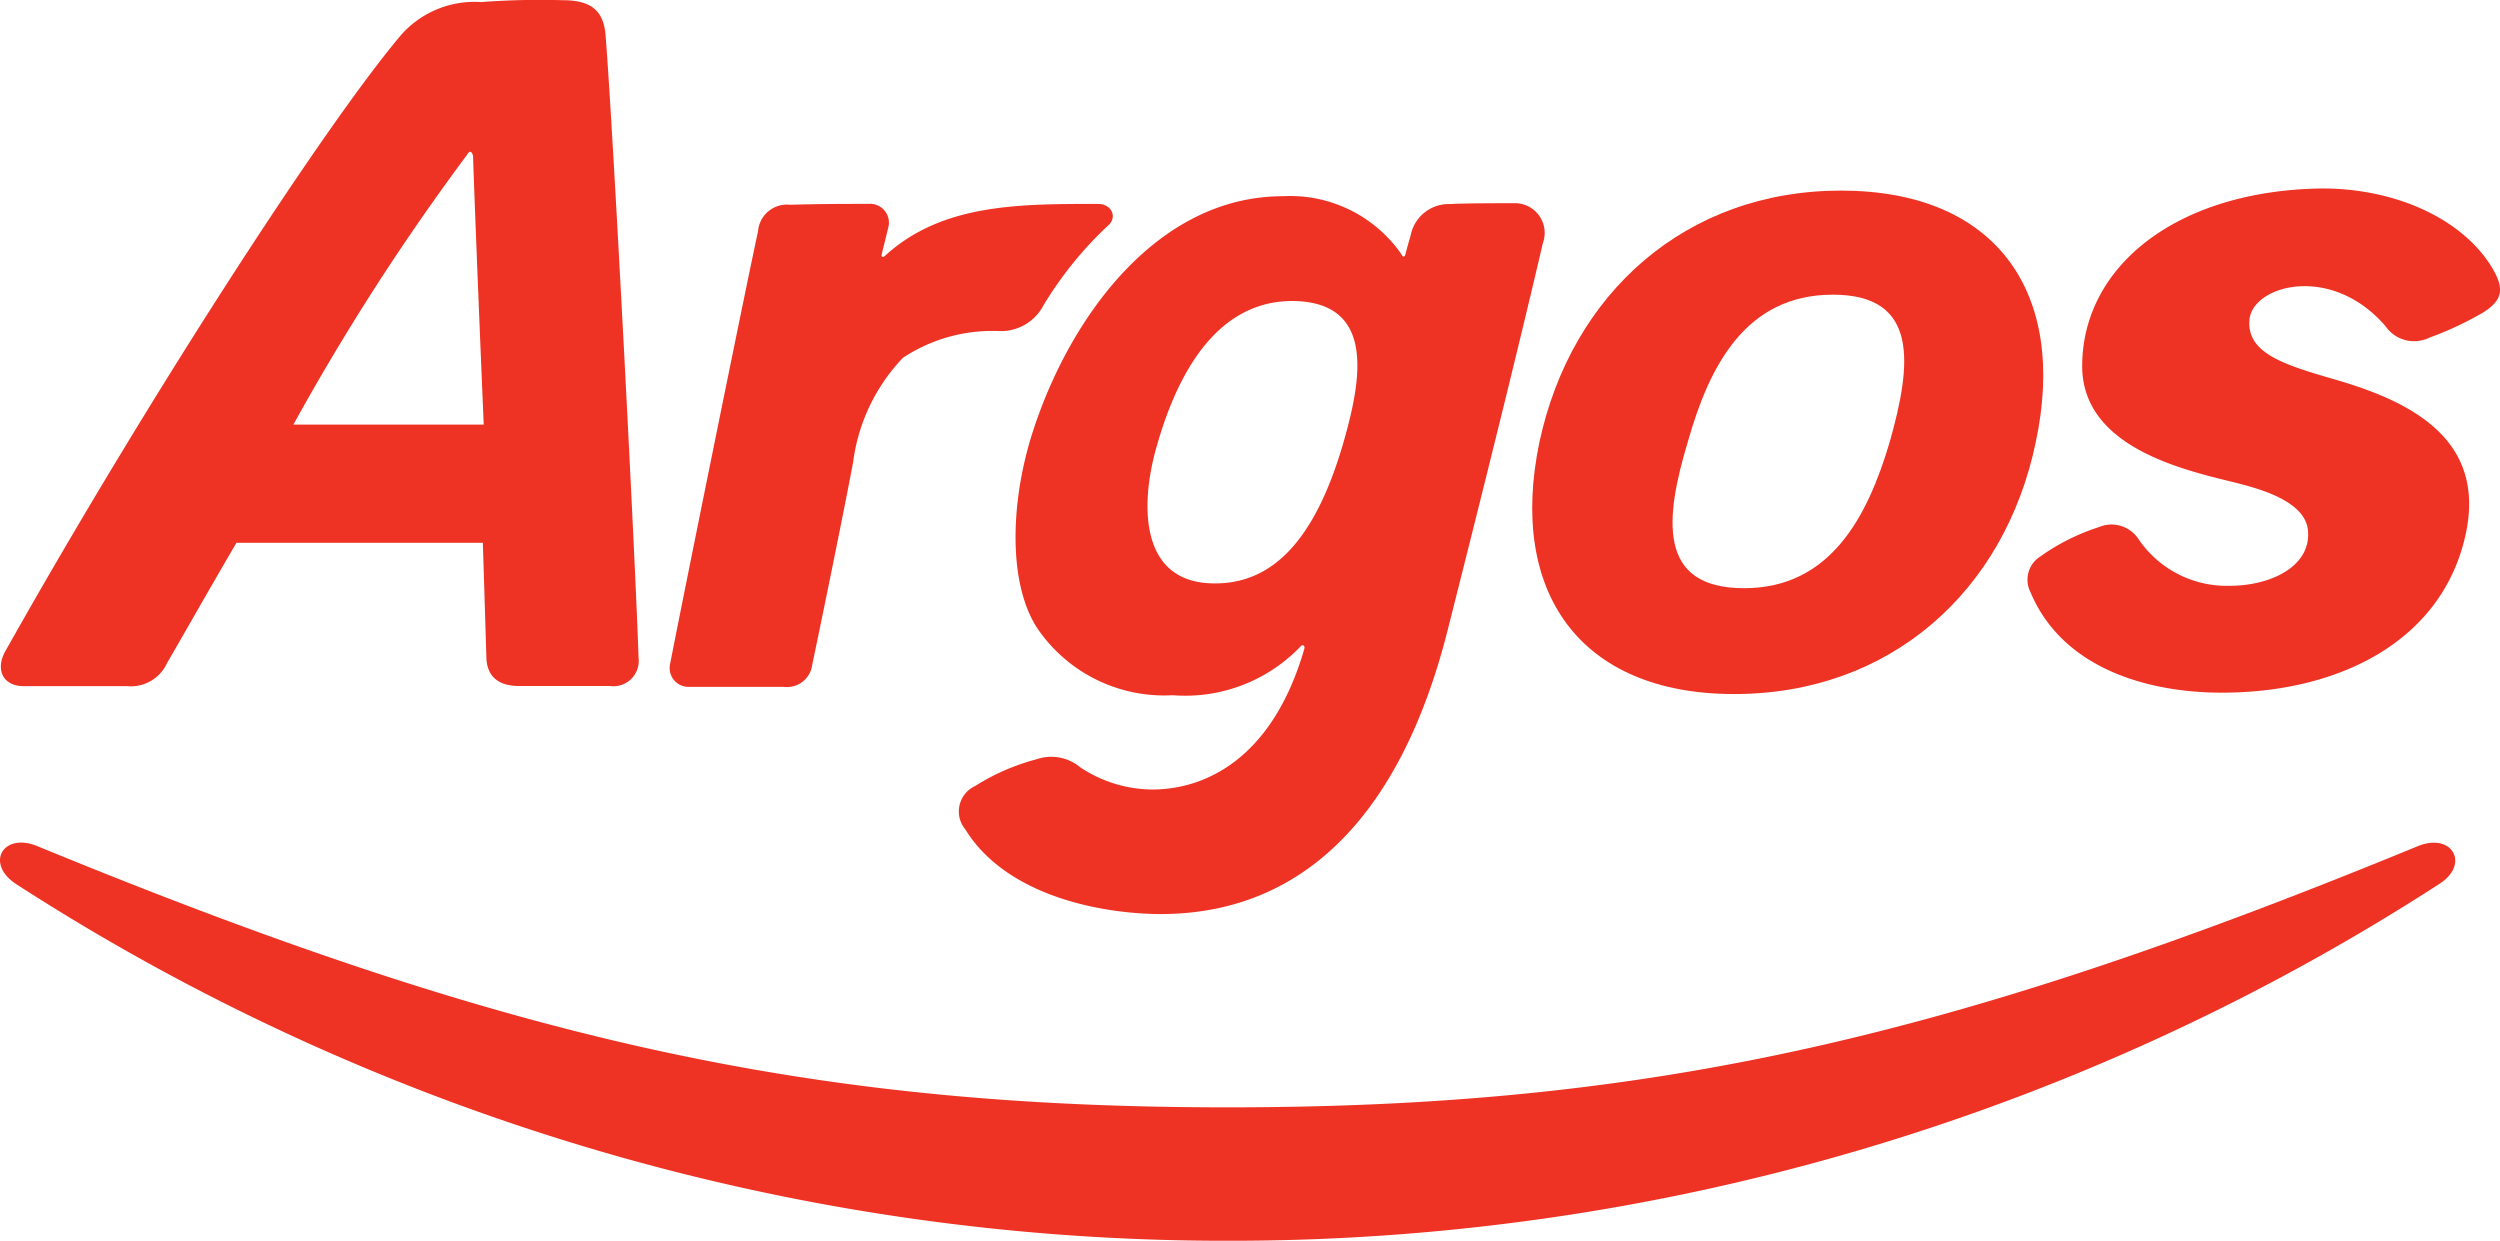
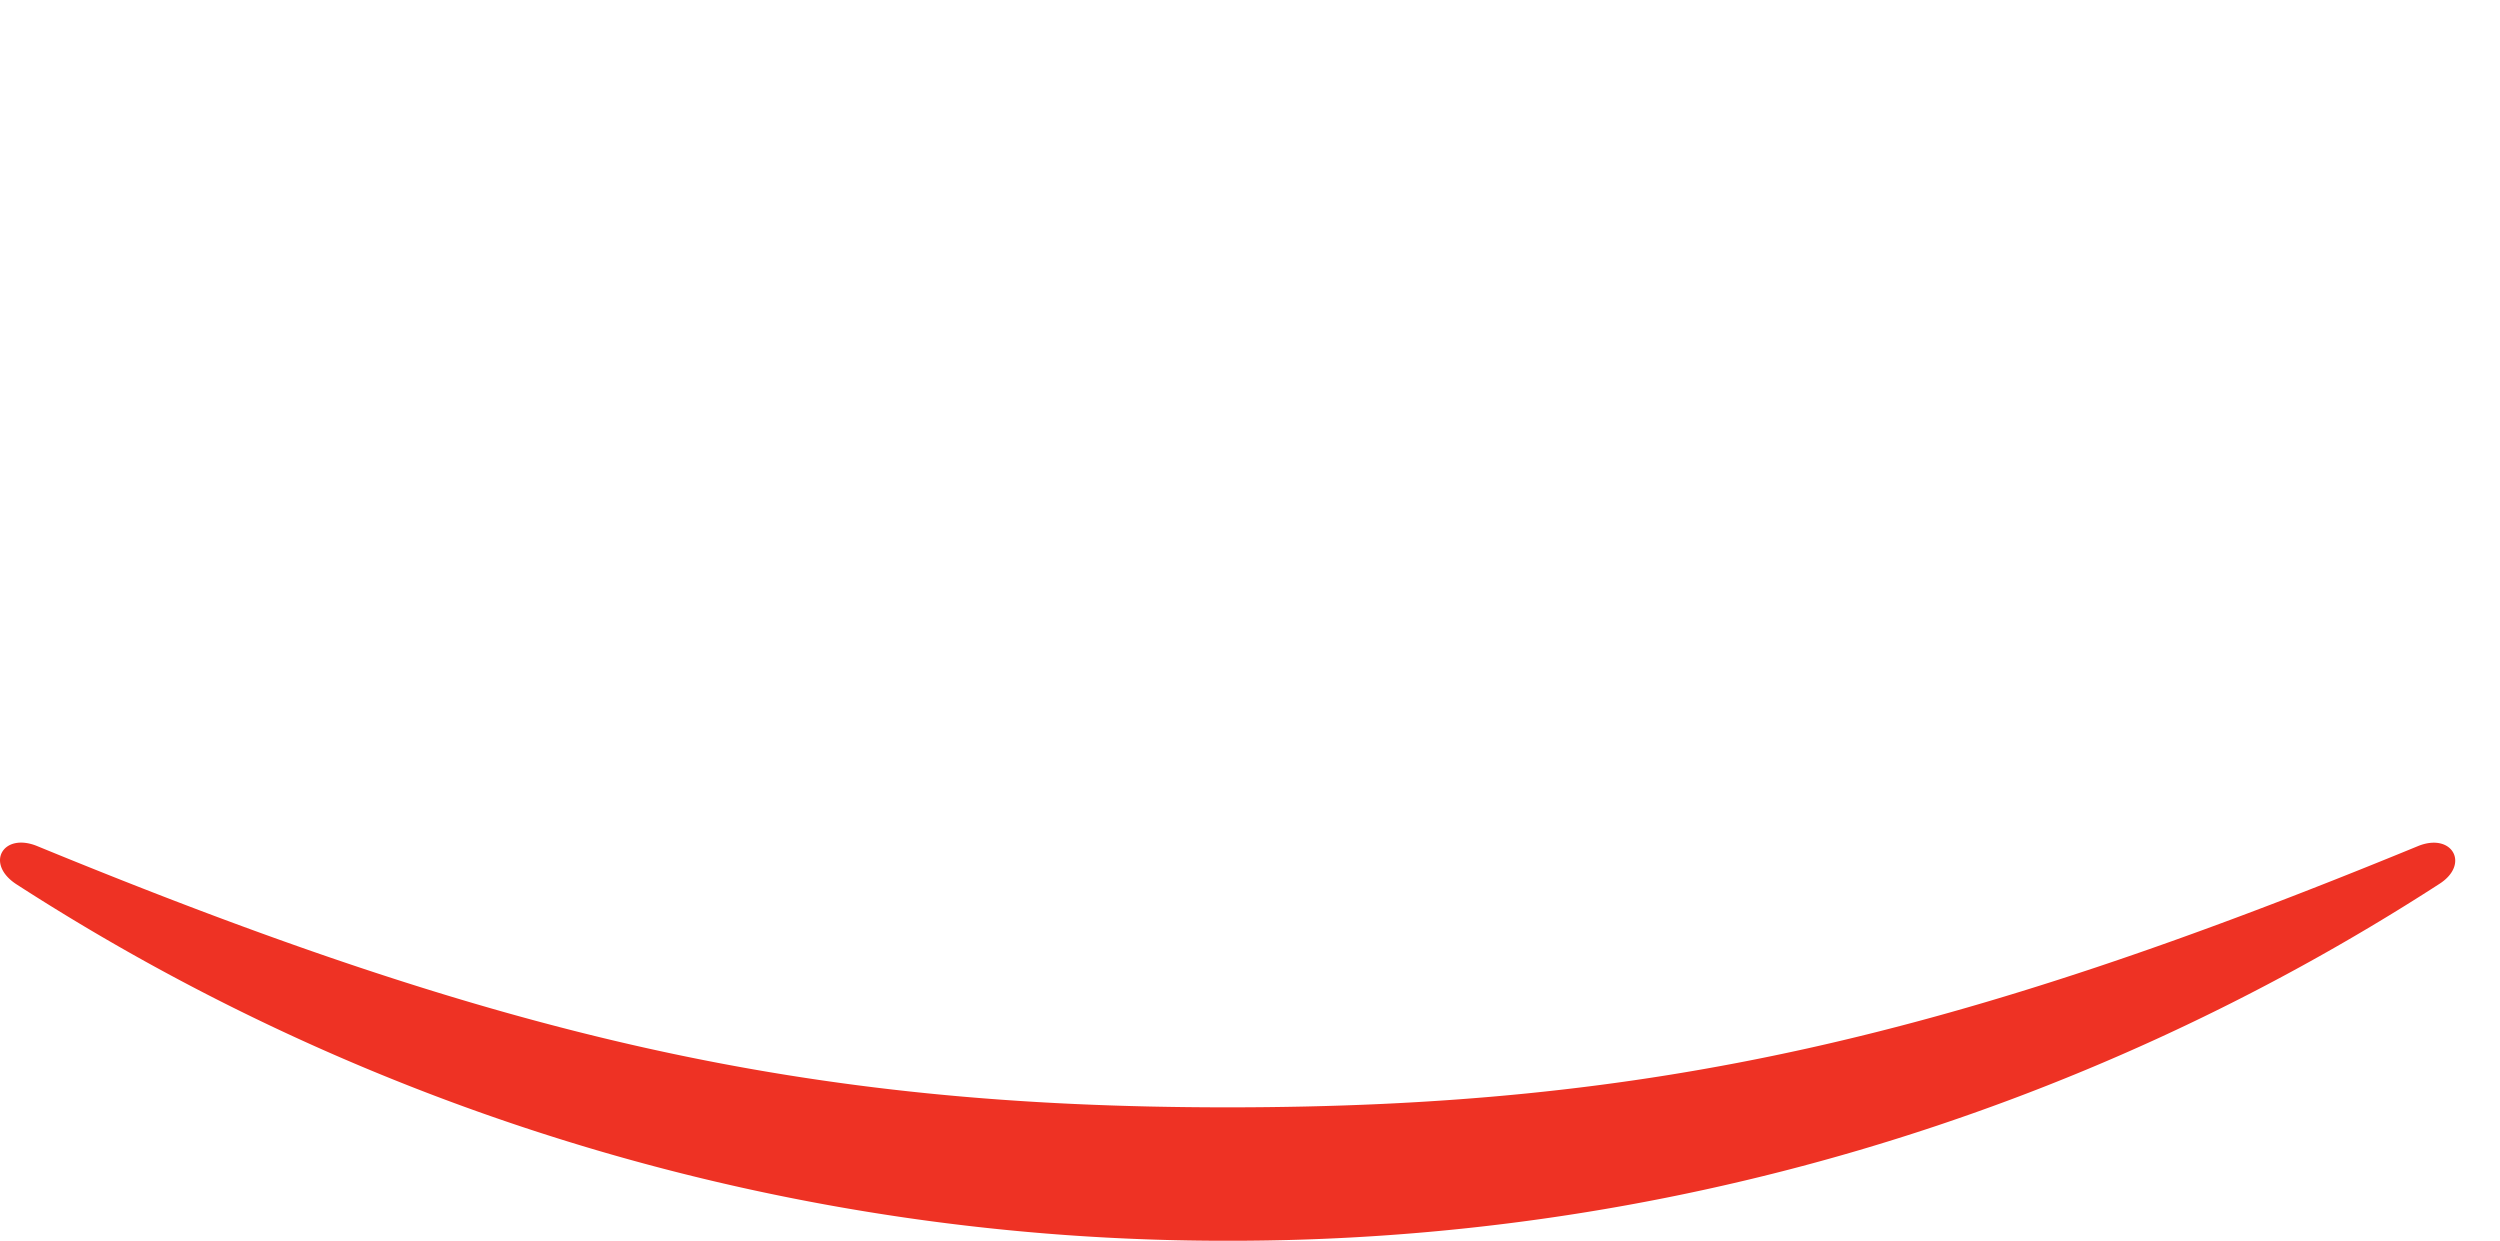
<svg xmlns="http://www.w3.org/2000/svg" width="101.917" height="50.583" viewBox="0 0 101.917 50.583">
  <g id="Argos" transform="translate(0 0)">
    <g id="g2924" transform="translate(0 34.351)">
      <path id="path2926" d="M-470.768-402.631a90.737,90.737,0,0,0,49.388-14.541c1.269-.8.544-2.1-.834-1.559-18.965,7.8-31.258,10.661-48.555,10.661s-29.59-2.865-48.554-10.661c-1.378-.544-2.1.725-.834,1.559a90.85,90.85,0,0,0,49.388,14.541" transform="translate(520.814 418.862)" fill="#ee3224" />
    </g>
    <g id="g2928" transform="translate(82.667 7.672)">
-       <path id="path2930" d="M-314.3-462.048c0,3.264,4.025,4.206,6.092,4.714,1.015.254,3.082.761,3.118,2.067.073,1.414-1.559,2.176-3.191,2.176a4.34,4.34,0,0,1-3.735-1.922,1.314,1.314,0,0,0-1.6-.471,8.688,8.688,0,0,0-2.393,1.2,1.116,1.116,0,0,0-.4,1.45c1.305,3.119,4.787,4.1,7.8,4.1,4.75,0,8.884-2.067,9.9-6.273,1.015-4.134-2.357-5.657-5.4-6.527-1.994-.58-3.481-1.052-3.372-2.393.109-1.414,3.336-2.321,5.548.254a1.413,1.413,0,0,0,1.777.471,13.831,13.831,0,0,0,2.176-1.015c.761-.471.907-.907.471-1.7-1.124-2.031-3.88-3.372-7-3.372-5.911.073-9.791,3.155-9.791,7.252" transform="translate(316.517 469.3)" fill="#ee3224" />
-     </g>
+       </g>
    <g id="g2932" transform="translate(0.036)">
-       <path id="path2934" d="M-530.836-527.679c.109,3.3.435,10.951.435,10.951h-7.76a95.791,95.791,0,0,1,7.071-10.987c.181-.326.254.036.254.036m.363-6.273a3.993,3.993,0,0,0-3.3,1.342c-3.155,3.735-10.407,14.94-16.137,25.129-.4.725-.109,1.414.762,1.414h4.206a1.622,1.622,0,0,0,1.632-.943c.508-.87,1.741-3.046,2.828-4.9h10.045s.109,3.445.145,4.714c.036.689.435,1.124,1.342,1.124h3.7a1.033,1.033,0,0,0,1.16-1.16c-.109-3.59-1.015-21.213-1.342-25.347-.073-1.015-.58-1.451-1.74-1.451a31.933,31.933,0,0,0-3.3.073" transform="translate(550.085 534.039)" fill="#ee3224" />
-     </g>
+       </g>
    <g id="g2936" transform="translate(62.465 7.77)">
-       <path id="path2938" d="M-357.574-461.991c3.517,0,5.04-2.9,5.947-5.983.87-3.082,1.233-5.983-2.321-5.983s-5.04,2.9-5.911,5.983C-360.8-464.856-361.128-461.991-357.574-461.991Zm-.4,4.315c-6.31,0-9.21-4.17-7.941-10.262,1.305-6.092,5.983-10.262,12.293-10.262,6.346,0,9.247,4.17,7.941,10.262-1.269,6.092-5.947,10.262-12.293,10.262" transform="translate(366.206 478.2)" fill="#ee3224" />
-     </g>
+       </g>
    <g id="g2940" transform="translate(39.096 7.99)">
-       <path id="path2942" d="M-409.615-467.9c1.523-6.019,2.937-11.713,3.88-15.774a1.211,1.211,0,0,0-1.124-1.632c-.544,0-2.139,0-2.647.036a1.581,1.581,0,0,0-1.6,1.2c-.036.181-.109.363-.218.8-.036.181-.109.181-.181.036a5.521,5.521,0,0,0-4.823-2.357c-5.149,0-8.7,4.968-10.19,9.573-.943,2.9-1.015,6.237.181,8.05a6.253,6.253,0,0,0,5.512,2.72,6.511,6.511,0,0,0,5.185-1.958c.109-.145.218-.073.181.073-1.305,4.5-4.061,5.729-6.2,5.729a5.363,5.363,0,0,1-2.937-.907,1.838,1.838,0,0,0-1.777-.326,8.9,8.9,0,0,0-2.5,1.088,1.143,1.143,0,0,0-.4,1.777c1.7,2.756,5.657,3.445,7.978,3.445C-415.562-456.337-411.537-460.289-409.615-467.9Zm-11.858-7.506c1.124-3.953,3.046-5.983,5.657-5.911,3.336.109,2.647,3.372,1.922,5.874-1.124,3.807-2.865,5.838-5.584,5.621-2.792-.254-2.611-3.481-1.994-5.584" transform="translate(429.535 485.6)" fill="#ee3224" />
-     </g>
+       </g>
    <g id="g2944" transform="translate(27.294 8.313)">
-       <path id="path2946" d="M-455.153-493.03c.363-.326.145-.87-.435-.87-3.264,0-6.382,0-8.7,2.139-.036.036-.145.036-.109-.073.036-.181.145-.58.254-1.052a.77.77,0,0,0-.8-1.015c-.979,0-1.994,0-3.191.036a1.181,1.181,0,0,0-1.305,1.088c-.363,1.632-2.865,13.961-3.59,17.659a.768.768,0,0,0,.761.907h3.88a1.039,1.039,0,0,0,1.16-.907c.616-2.937,1.414-6.89,1.668-8.268a7.558,7.558,0,0,1,2.031-4.243,6.624,6.624,0,0,1,3.916-1.088,1.951,1.951,0,0,0,1.813-1.052,15.147,15.147,0,0,1,2.647-3.264" transform="translate(473.047 493.9)" fill="#ee3224" />
-     </g>
+       </g>
  </g>
</svg>